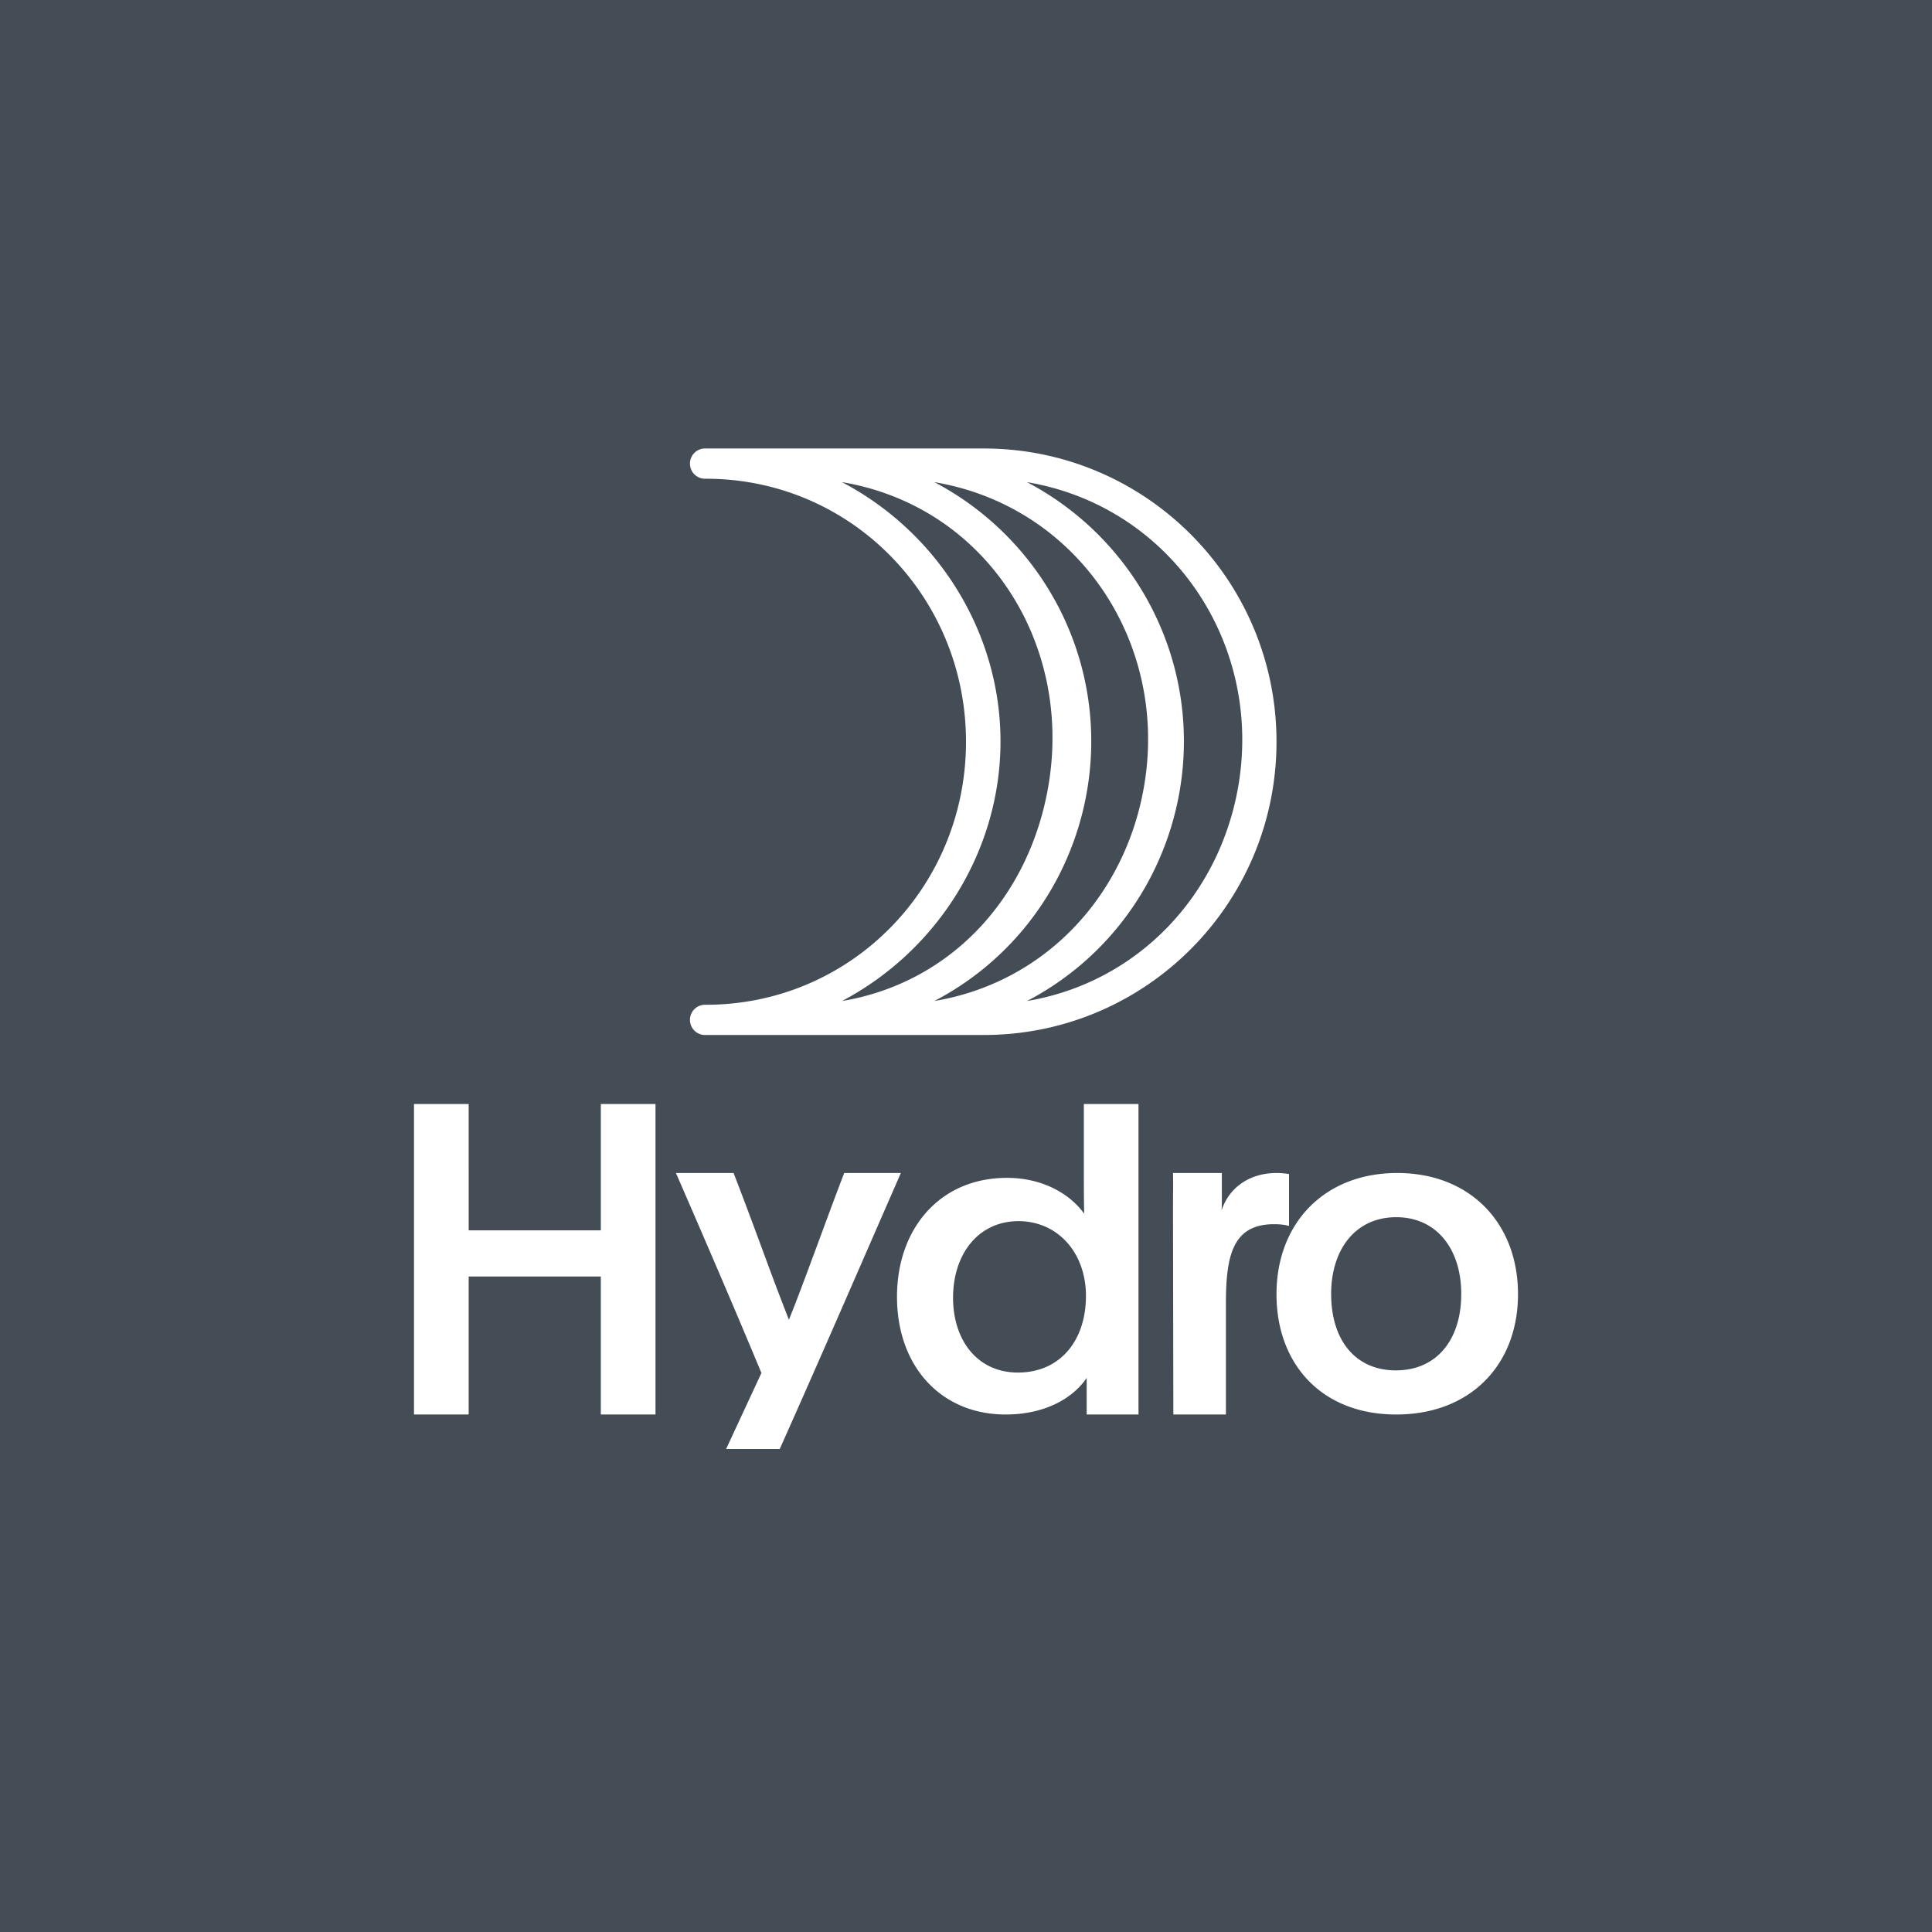
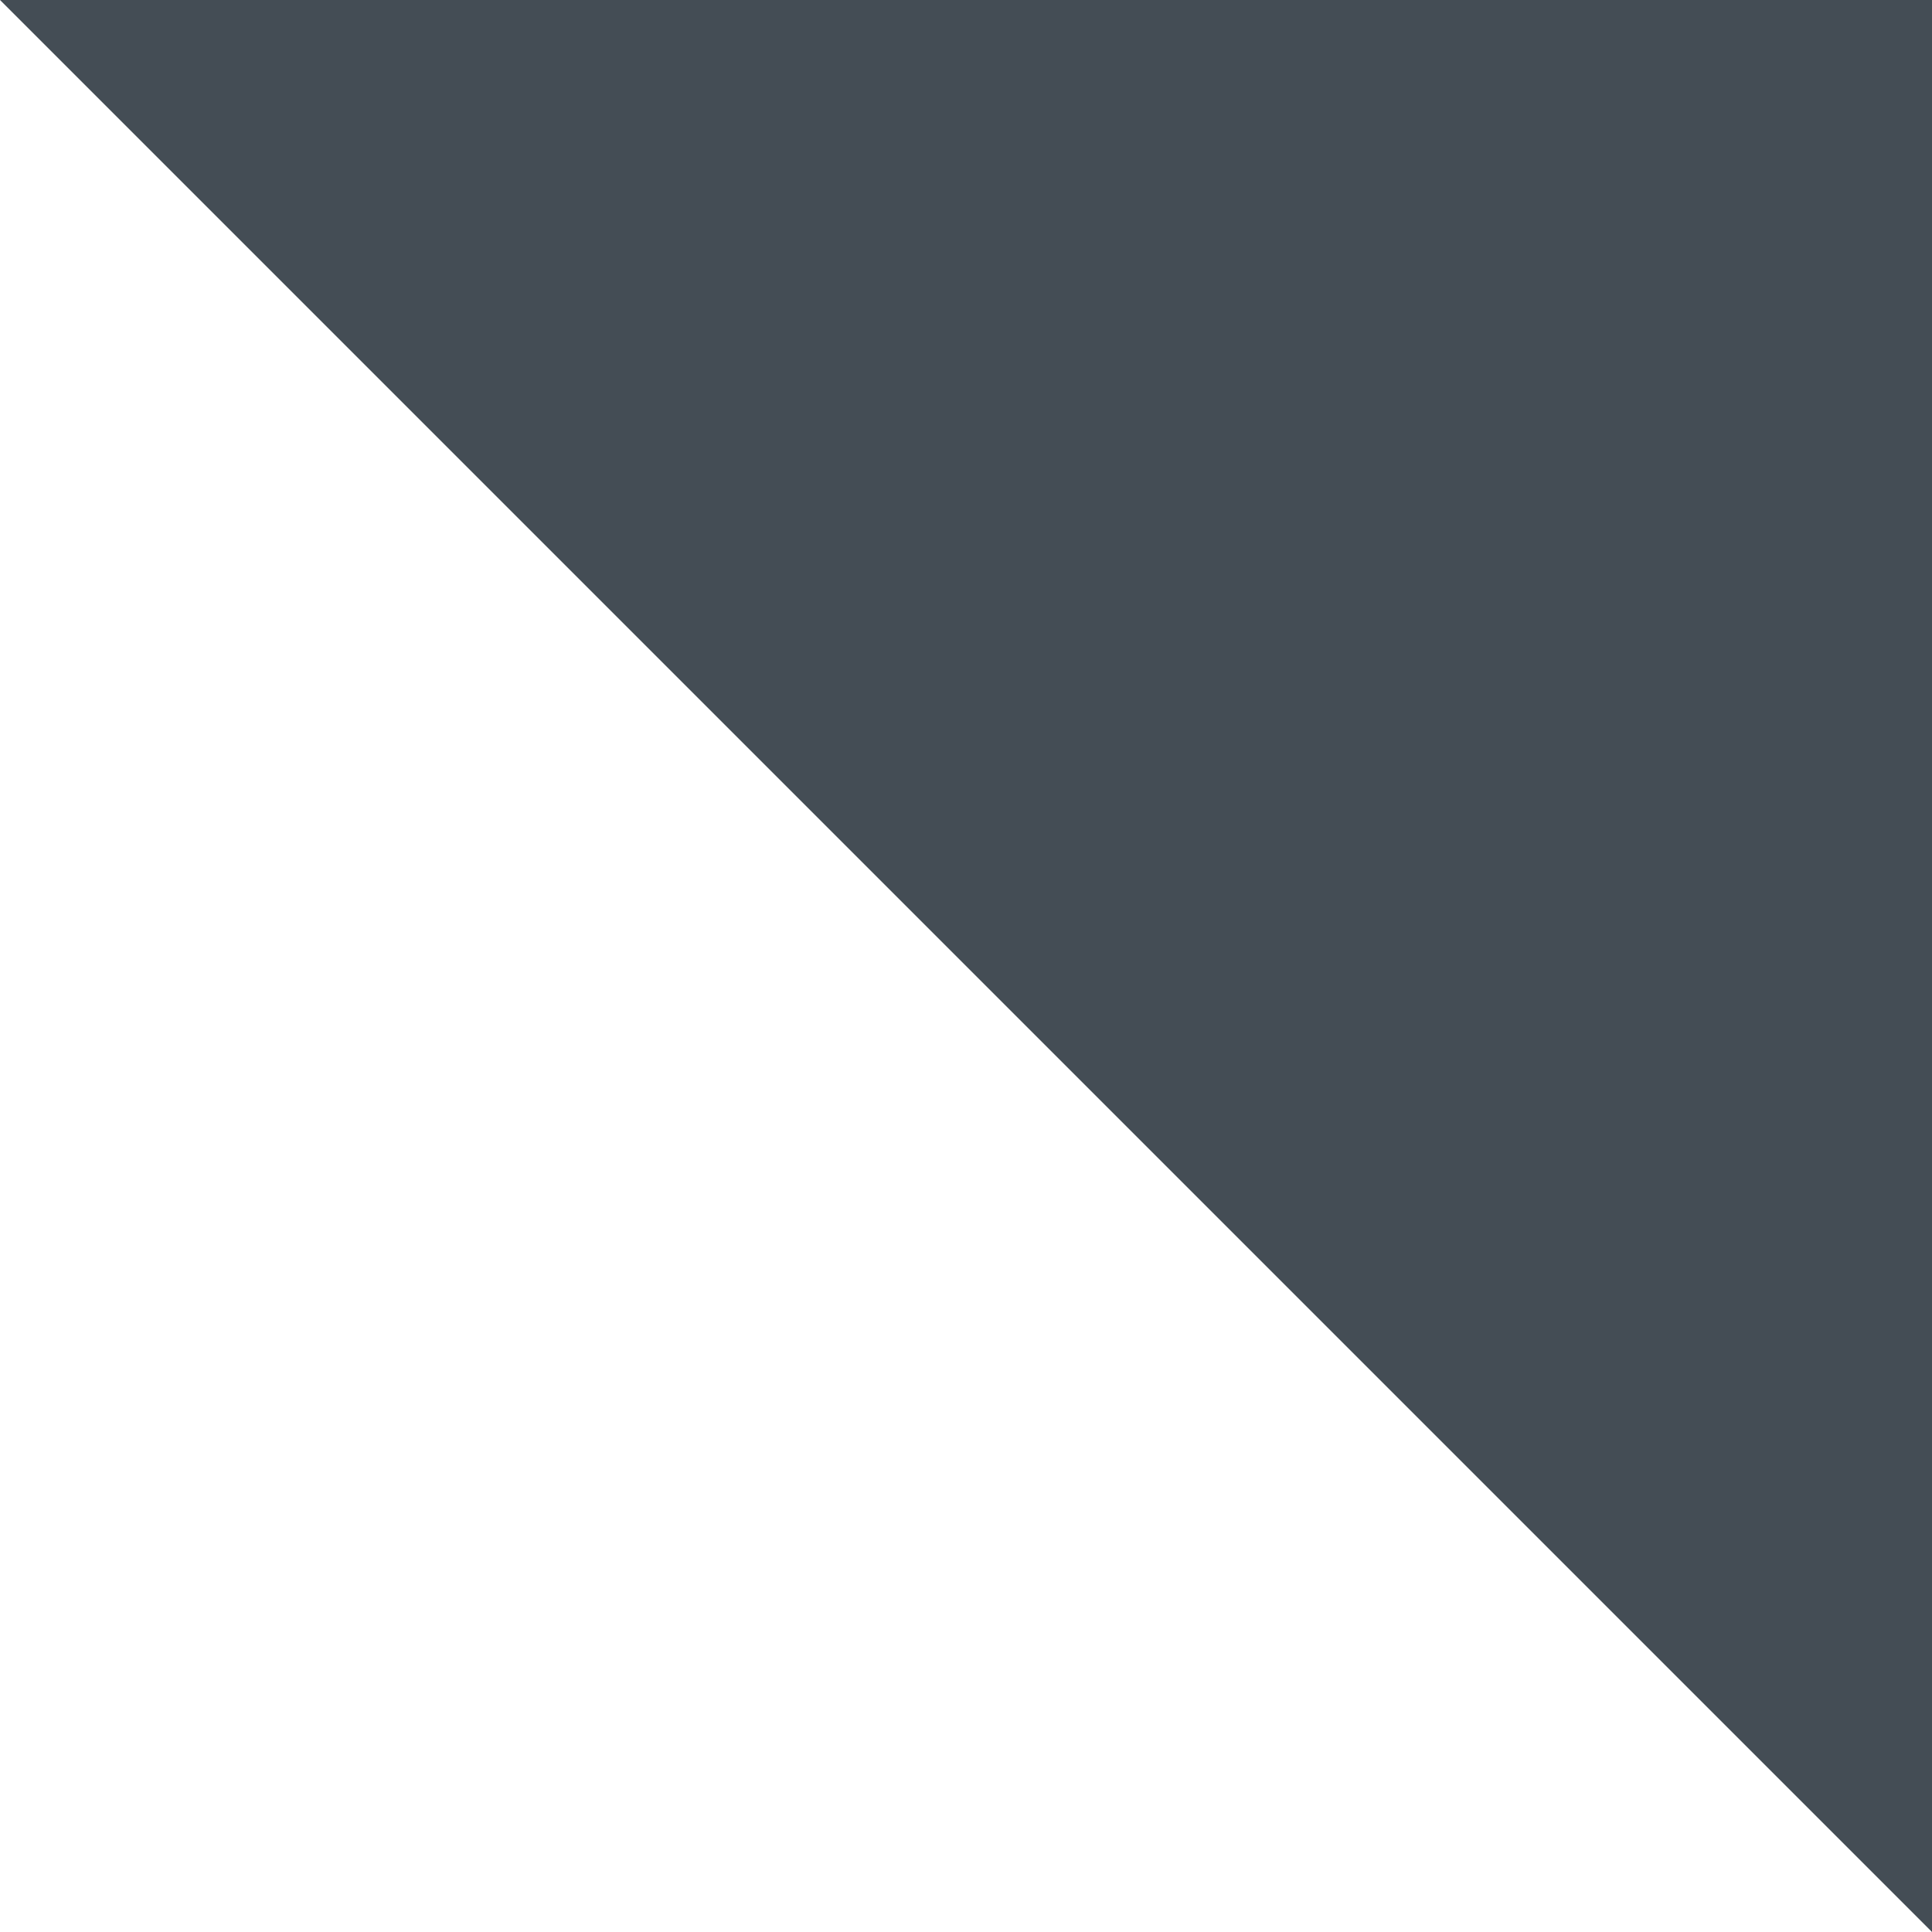
<svg xmlns="http://www.w3.org/2000/svg" width="56" height="56" fill="none">
-   <path fill="#444D55" d="M0 0h56v56H0z" />
-   <path fill-rule="evenodd" clip-rule="evenodd" d="M20.458 13h8.057C33.2 13 37 16.802 37 21.5S33.2 30 28.515 30h-8.097a.436.436 0 0 1-.418-.458.435.435 0 0 1 .458-.418C24.666 29.124 28 25.71 28 21.5c0-4.21-3.334-7.624-7.542-7.624h-.04a.436.436 0 0 1-.418-.458.435.435 0 0 1 .458-.418Zm10.206 4.559c2.168 4.15.567 9.286-3.581 11.456 3.213-.538 5.547-3.056 6.084-6.26.696-4.151-1.936-8.082-6.084-8.78a8.52 8.52 0 0 1 3.58 3.584Zm-6.257-3.583C27.192 15.439 29 18.336 29 21.49c0 3.155-1.808 6.052-4.593 7.525 3.203-.538 5.448-3.056 5.985-6.26.696-4.151-1.837-8.082-5.985-8.78Zm8.942 3.583c2.169 4.15.567 9.286-3.58 11.456 3.202-.538 5.591-3.056 6.129-6.26.696-4.151-1.982-8.082-6.13-8.78a8.52 8.52 0 0 1 3.581 3.584ZM13.585 41v-4h3.83v4H19v-9h-1.585v3.663h-3.83V32H12v9h1.585Zm8.485-1.203L21.047 42h1.554c.907-2.03 1.77-4.009 2.626-5.972v-.002l.003-.006.882-2.02H24.47c-.229.595-.478 1.269-.72 1.924-.332.897-.65 1.758-.883 2.33a90.735 90.735 0 0 1-.714-1.886c-.249-.674-.53-1.437-.89-2.368h-1.671c.816 1.873 1.73 3.995 2.478 5.797ZM31.498 41v-1.06c-.389.574-1.186 1.06-2.35 1.06C27.287 41 26 39.618 26 37.585c0-1.965 1.236-3.444 3.188-3.444 1.084 0 1.86.506 2.238 1.04-.01-.457-.01-.836-.01-1.284V32H33v9h-1.502Zm-3.873-3.386c0 1.236.705 2.17 1.88 2.17 1.237 0 1.972-.944 1.972-2.219 0-1.255-.817-2.17-1.962-2.17-1.185.01-1.89.983-1.89 2.22Zm7.791-2.98V34H34c.006.267.005.425.002.616L34 35l.01 6h1.524v-3.224c0-1.402.207-2.292 1.397-2.292.137 0 .285.01.432.051v-1.504A2.18 2.18 0 0 0 37 34c-.757 0-1.367.4-1.593 1.085.01-.133.01-.297.01-.45ZM44 37.515C44 39.544 42.636 41 40.47 41 38.304 41 37 39.533 37 37.515 37 35.447 38.394 34 40.5 34s3.5 1.447 3.5 3.515Zm-5.416-.01c0 1.34.702 2.216 1.876 2.216 1.173 0 1.895-.876 1.895-2.215 0-1.3-.712-2.225-1.885-2.225s-1.886.925-1.886 2.225Z" fill="#fff" />
+   <path fill="#444D55" d="M0 0h56v56z" />
</svg>